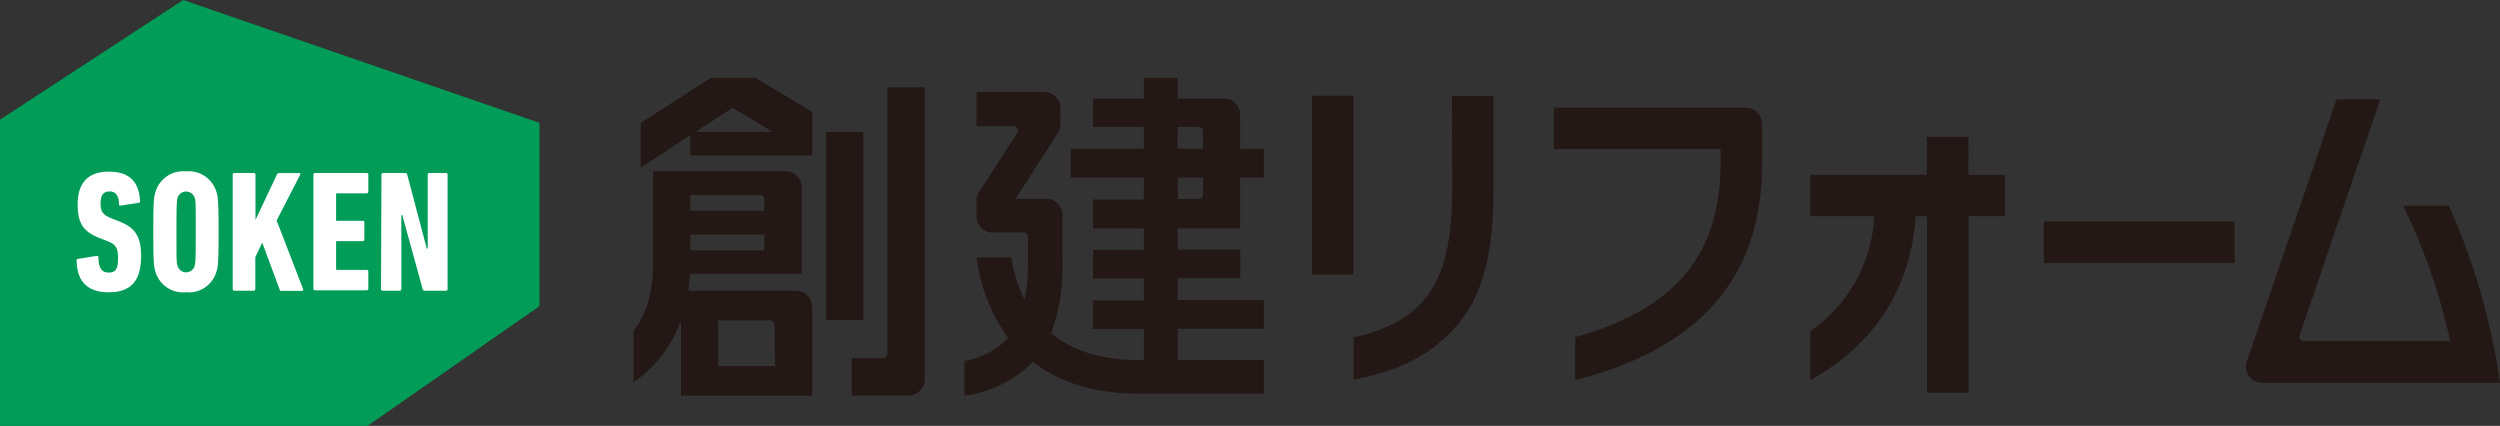
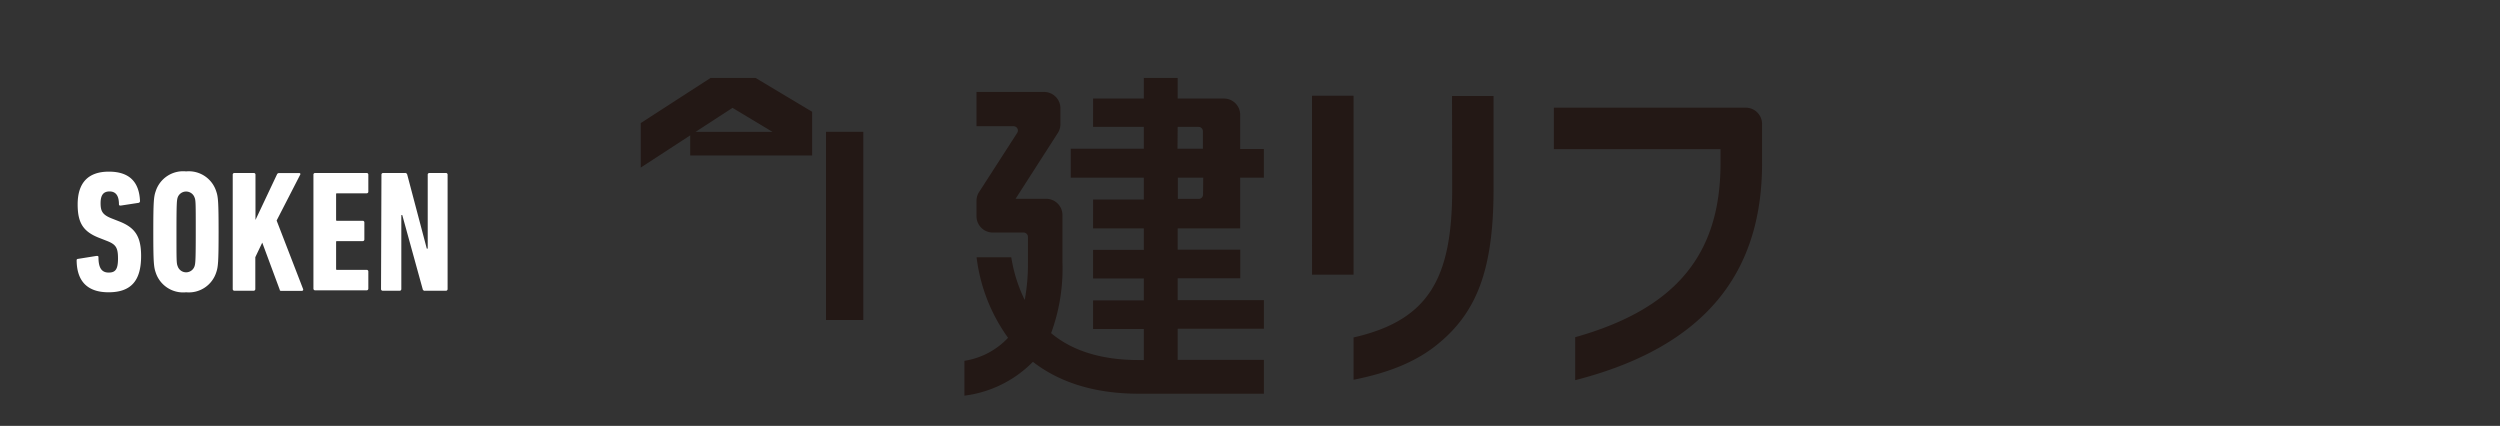
<svg xmlns="http://www.w3.org/2000/svg" viewBox="0 0 295.52 50.34">
  <rect x="0" y="0" width="295.52" height="50.34" fill="#333333" stroke="none" />
  <defs>
    <style>.cls-3{fill:#231815}</style>
  </defs>
  <g id="レイヤー_2" data-name="レイヤー 2">
    <g id="レイヤー_2-2" data-name="レイヤー 2">
-       <path fill="#009c58" d="M21.65 0L0 14.15v36.19h43.45l20.32-14.15V14.52L21.65 0z" />
      <path d="M12.83 34.55c-2.52 0-3.73-1.33-3.77-3.72 0-.13 0-.21.17-.23l2.19-.35c.14 0 .22 0 .22.17 0 1.29.41 1.8 1.21 1.8s1.1-.39 1.1-1.66-.24-1.66-1.28-2.07l-.84-.33c-2-.75-2.65-1.8-2.65-4 0-2.52 1.21-3.87 3.69-3.87s3.58 1.27 3.68 3.46a.21.21 0 01-.18.23l-2.09.32c-.12 0-.22 0-.22-.16 0-1-.37-1.51-1.11-1.51s-1.06.45-1.06 1.39.22 1.37 1.31 1.8l.84.33c1.9.73 2.64 1.76 2.64 4.11 0 2.82-1.09 4.29-3.85 4.29zm5.57-2.35c-.22-.64-.28-1.21-.28-4.79s.06-4.16.28-4.79a3.41 3.41 0 013.6-2.36 3.4 3.4 0 013.56 2.36c.22.63.28 1.2.28 4.79s-.06 4.15-.28 4.79A3.4 3.4 0 0122 34.55a3.41 3.41 0 01-3.6-2.35zm4.6-.74c.1-.33.14-.68.14-4.05s0-3.73-.14-4.06a1.06 1.06 0 00-2 0c-.1.33-.14.68-.14 4.06s0 3.72.14 4.05a1.05 1.05 0 002 0zm4.51-10.81a.19.19 0 01.21-.2H30a.19.19 0 01.2.2V26l2.54-5.38a.26.26 0 01.27-.16h2.37a.12.12 0 01.1.2l-2.78 5.41 3.13 8.1a.15.15 0 01-.12.21h-2.45c-.12 0-.18 0-.2-.15L31 28.68l-.82 1.72v3.76a.2.2 0 01-.2.21h-2.26a.2.2 0 01-.21-.21zm9.54 0a.19.19 0 01.21-.2h6.08a.19.19 0 01.2.2v2a.19.19 0 01-.2.2h-3.48c-.09 0-.13 0-.13.12v3c0 .09 0 .13.13.13h3a.19.19 0 01.21.2v2a.19.19 0 01-.21.2h-3c-.09 0-.13 0-.13.13v3.15c0 .08 0 .12.13.12h3.48a.19.19 0 01.2.21v2a.2.2 0 01-.2.21h-6.08a.2.2 0 01-.21-.21zm8.04 0a.19.19 0 01.2-.2h2.56a.25.25 0 01.29.2l2.31 8.74h.11v-8.74a.19.19 0 01.2-.2h1.94a.19.19 0 01.21.2v13.51a.2.2 0 01-.21.21h-2.45a.25.25 0 01-.29-.21l-2.41-8.74h-.11v8.74a.2.2 0 01-.2.21h-2a.2.2 0 01-.2-.21z" fill="#fff" />
-       <path class="cls-3" d="M241.6 26.19h22.54v4.91H241.6zm47.88-1.87h-5.42a69.84 69.84 0 015.57 16h-17.32a.51.51 0 01-.49-.68l9.55-27.89h-5.18L265.6 42.71a1.92 1.92 0 001.82 2.54h28.1a78.75 78.75 0 00-6.04-20.93zm-56.79-8.14h-4.91v4.48H214v4.9h7.56A17.63 17.63 0 01214 39.15v5.79c7.63-4.26 11.81-10.77 12.47-19.38h1.33v20.88h4.91V25.56H237v-4.9h-4.32zM94.05 34.37H81.37c.1-.68.16-1.34.2-2h13.2v-10.2a1.92 1.92 0 00-1.93-1.92H77.2v10.53c0 2.86-.36 5.77-2.31 8.35v6.07a15.37 15.37 0 005.61-7.29v8.86H96V36.29a1.92 1.92 0 00-1.95-1.92zM81.61 23.05h8.23a.51.51 0 01.51.51v1.36h-8.74zm0 4.67h8.74v1.87h-8.74zm10 15.55h-6.7v-5.4h6.14a.51.51 0 01.51.51zm13.28-1.44a.51.51 0 01-.51.51h-3.69v4.42h6.69a1.93 1.93 0 001.93-1.93v-34.5h-4.42z" />
      <path class="cls-3" d="M97.64 15.58h4.41v22.25h-4.41zm-16.05 2.8H96v-5.17l-6.69-4H84l-8.26 5.34v5.26L81.59 16zm5-5.63l4.73 2.84h-9.1zm60.01.82a1.92 1.92 0 00-1.92-1.92h-5.47V9.21h-4v2.44h-6V15h6v2.58h-8.64V21h8.64v2.59h-6V27h6v2.54h-6v3.38h6v2.59h-6v3.38h6v3.67h-.59c-4.39 0-7.85-1.07-10.37-3.18a22.07 22.07 0 001.34-8.38v-5.58a1.92 1.92 0 00-1.93-1.92h-3.61l5-7.79a1.91 1.91 0 00.3-1V12.8a1.93 1.93 0 00-1.92-1.93h-8v4.05h4.38a.51.51 0 01.43.79l-4.51 7a1.91 1.91 0 00-.3 1v1.85a1.93 1.93 0 001.92 1.93H121a.51.51 0 01.51.51v3a23 23 0 01-.38 4.46 17.82 17.82 0 01-1.59-5.05h-4.1a20.46 20.46 0 003.72 9.52 8.91 8.91 0 01-5.16 2.72v4.12a13.75 13.75 0 008.1-4c3.18 2.47 7.38 3.77 12.52 3.77h14.78v-4h-10.19v-3.68h10.19v-3.38h-10.19v-2.59h7.4v-3.38h-7.4V27h7.39v-6h2.8v-3.39h-2.8zM139.21 15h2.47a.51.51 0 01.51.51v2.07h-3zm3 8a.51.51 0 01-.51.51h-2.47V21h3zm12.88-11.68H160v21.15h-4.91zm51.28 1.41h-22.69v4.9h19.7v1.68c0 10.81-5.32 17.21-17.18 20.55v5.08c14.85-3.81 22.09-12.2 22.09-25.63v-4.66a1.92 1.92 0 00-1.92-1.92zm-34.71 9.64c0 10.62-2.83 15.5-11.66 17.52v5c4.35-.86 7.54-2.22 10-4.25 4.47-3.67 6.55-8.59 6.55-18.29v-11h-4.91z" />
    </g>
  </g>
</svg>